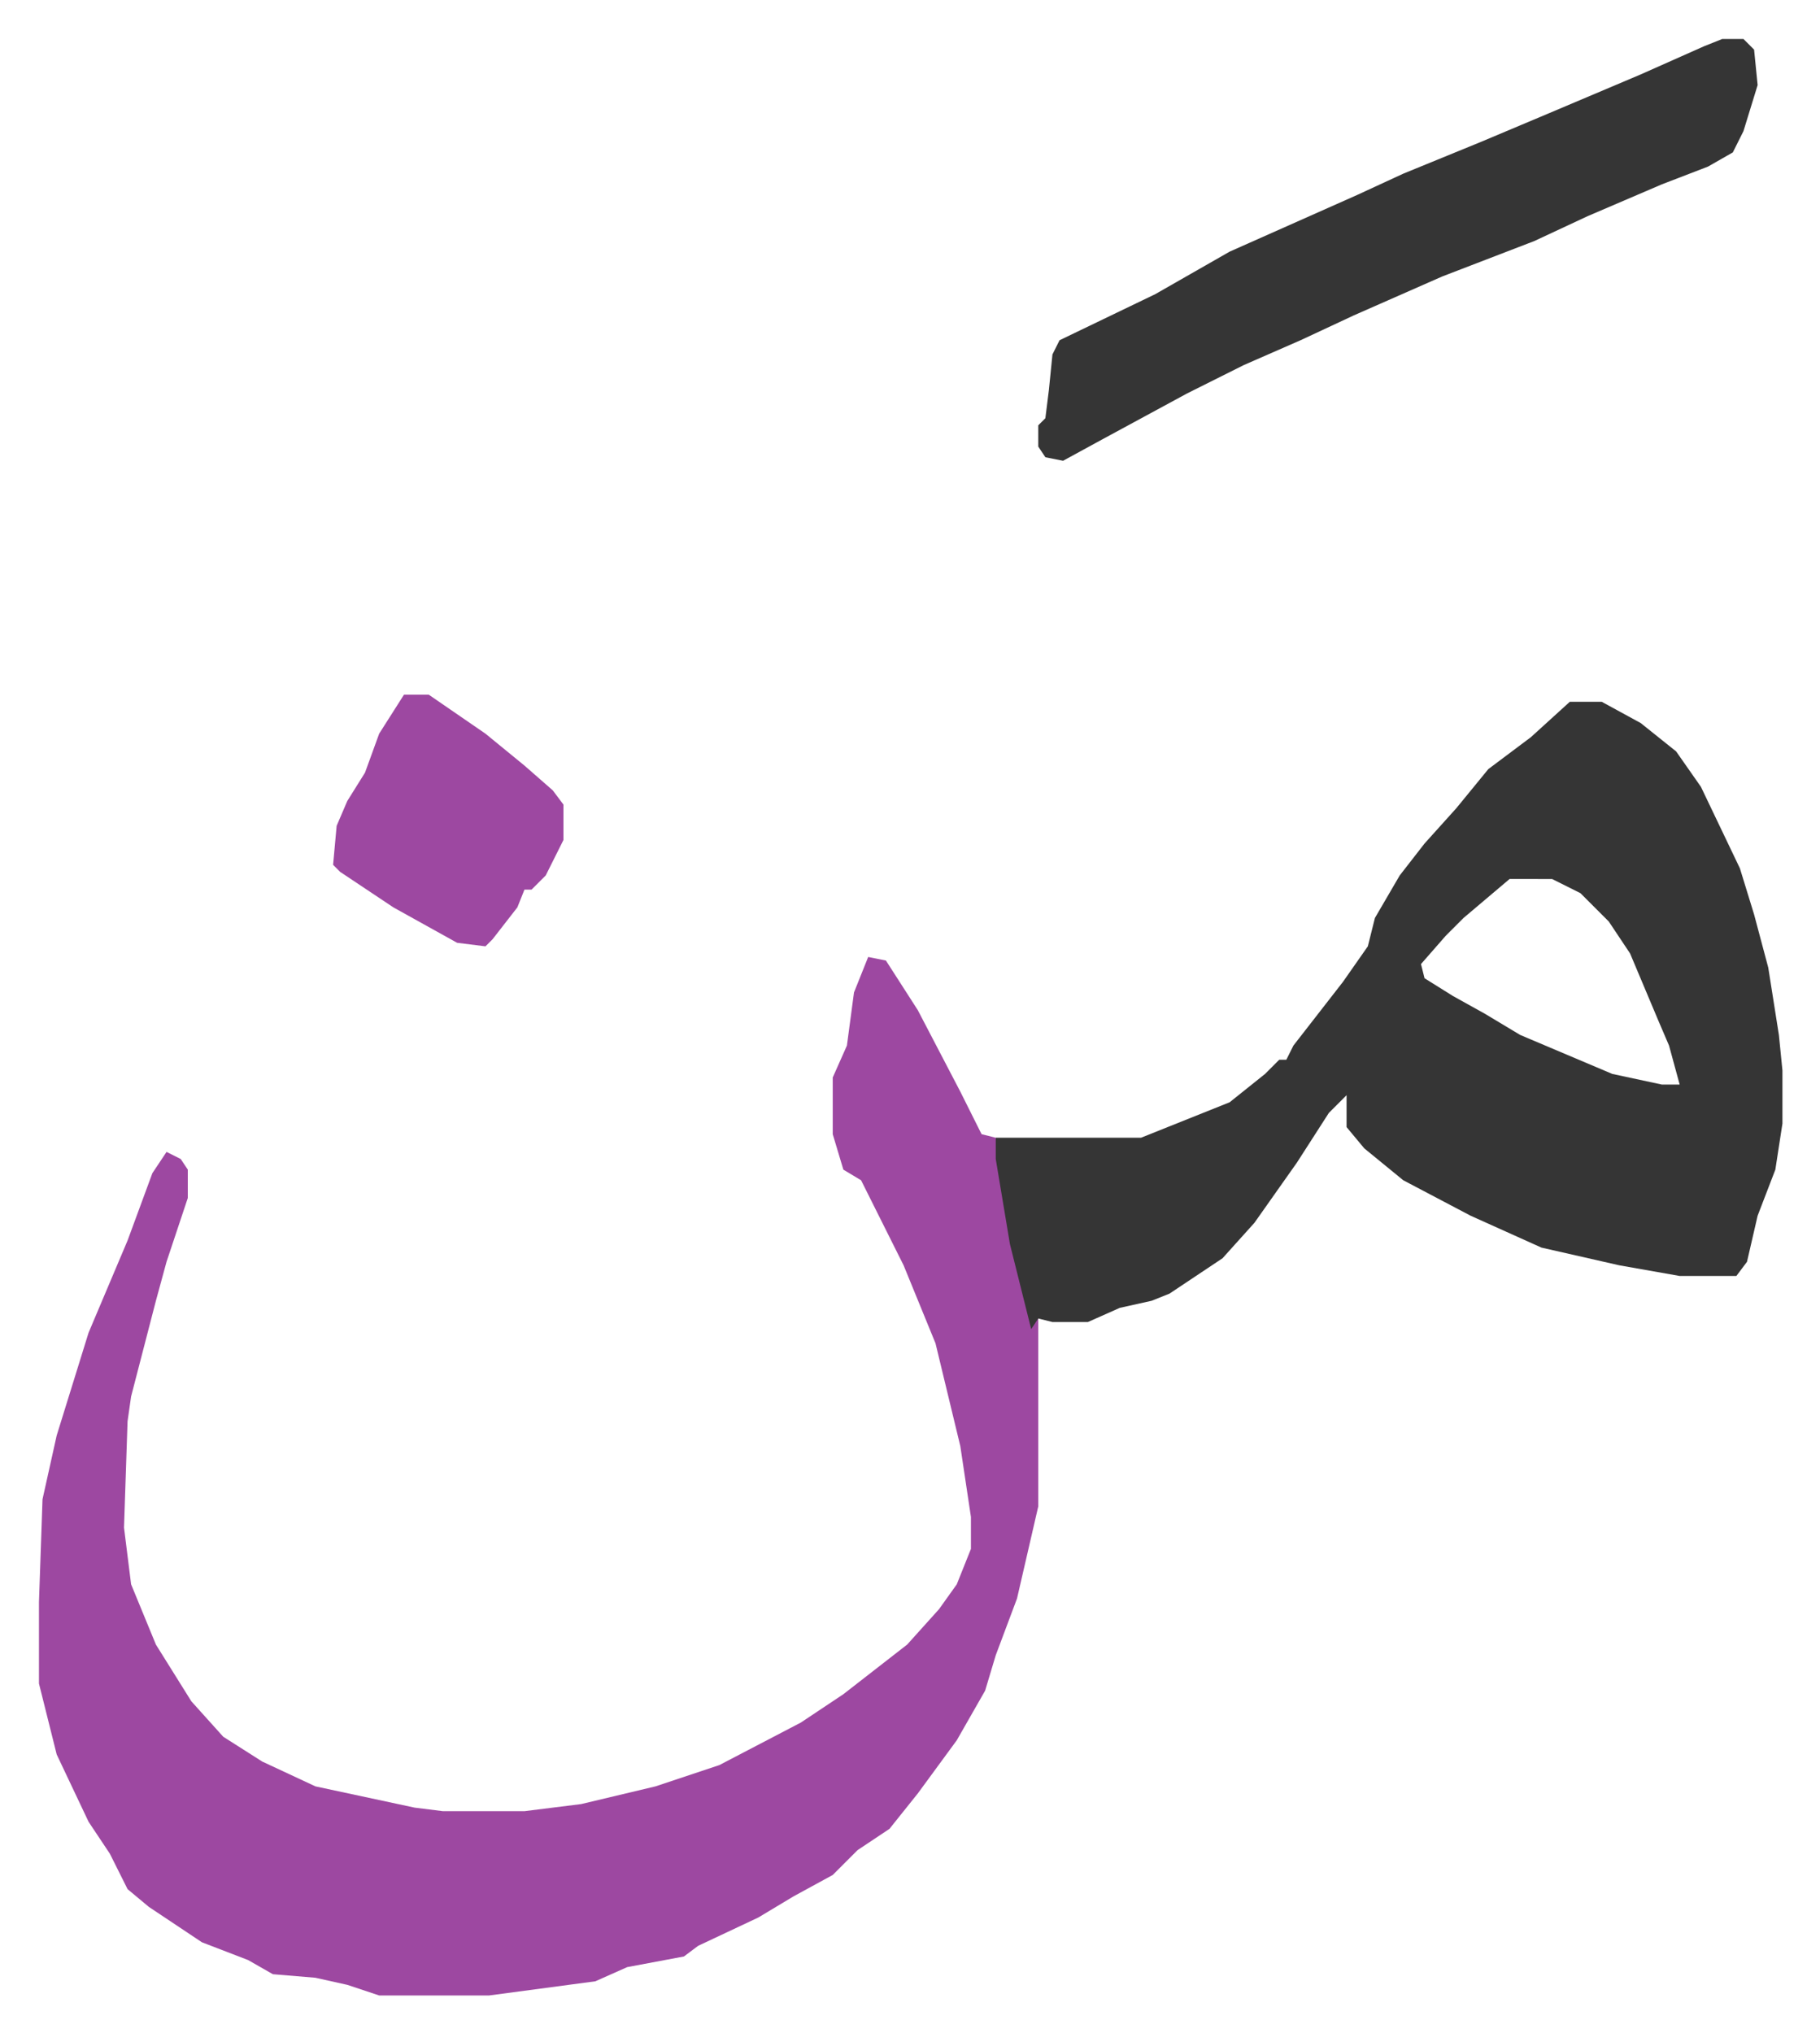
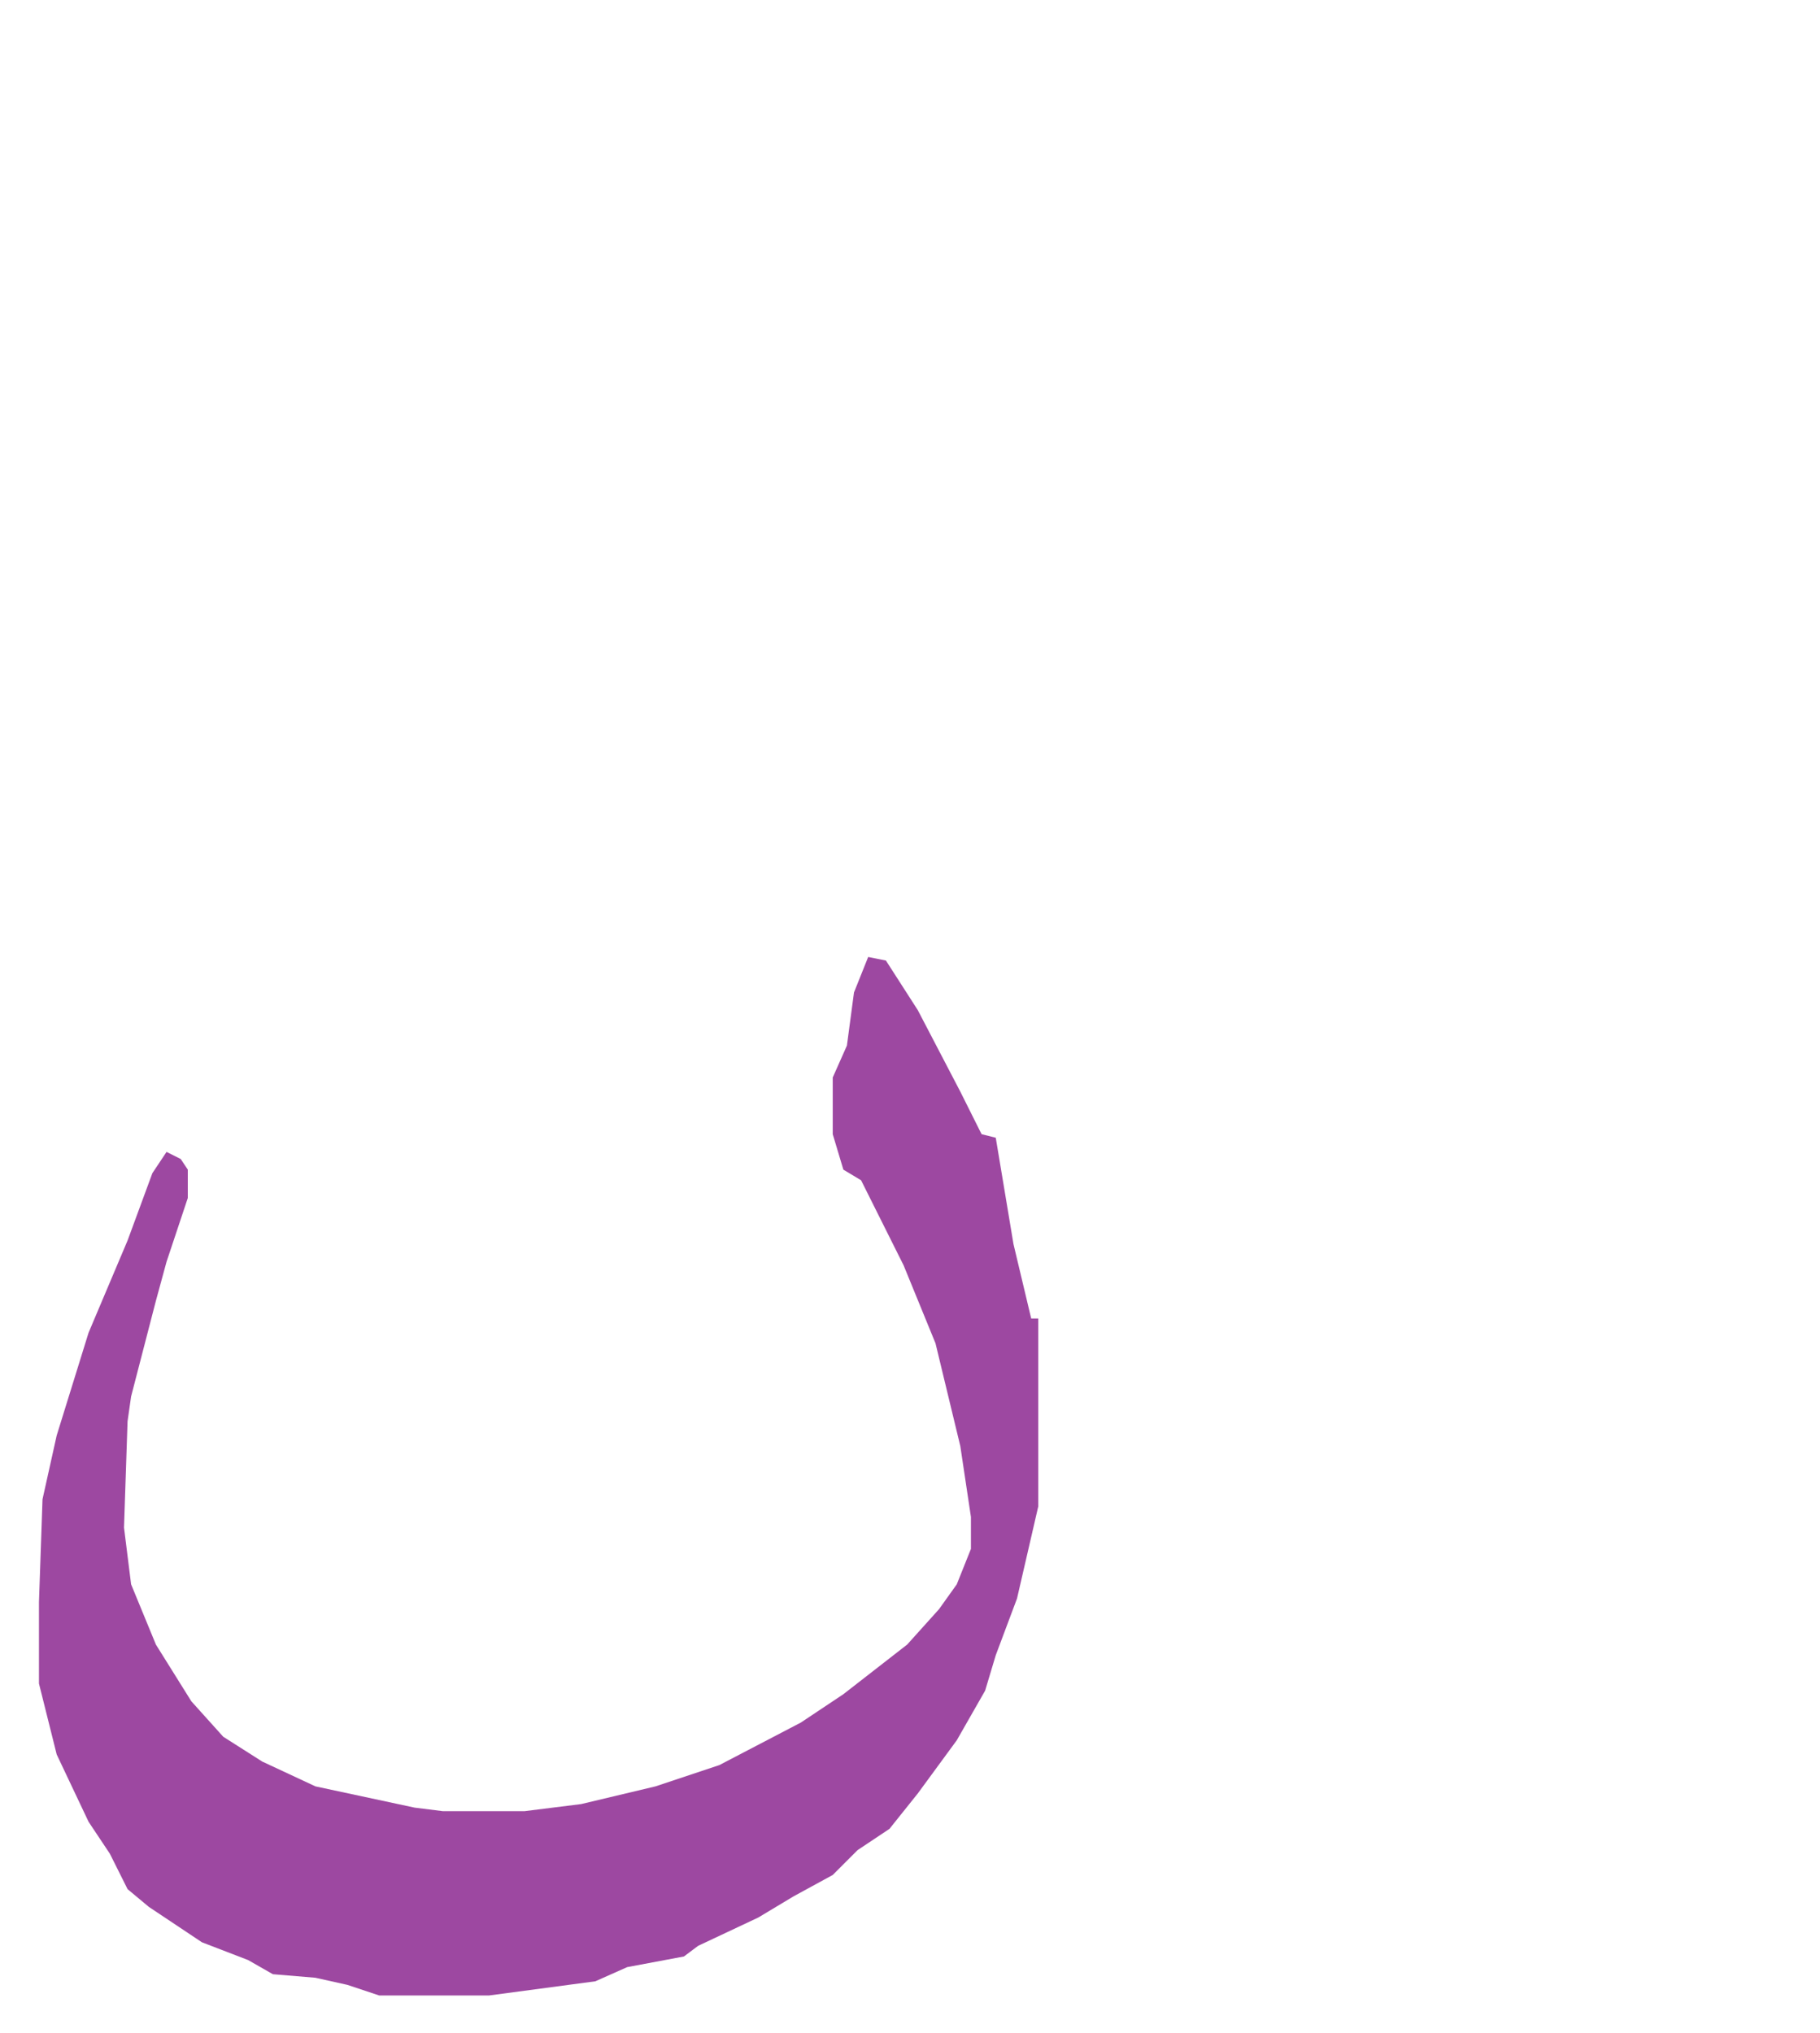
<svg xmlns="http://www.w3.org/2000/svg" viewBox="-11 529 513.6 573.6">
  <path fill="#9d48a1" id="rule_ikhfa" d="m234 799 5 1 9 14 12 23 6 12 4 1 5 30 5 21h2v53l-6 26-6 16-3 10-8 14-11 15-8 10-9 6-7 7-11 6-10 6-17 8-4 3-16 3-9 4-15 2-15 2H96l-9-3-9-2-12-1-7-4-13-5-15-10-6-5-5-10-6-9-9-19-5-20v-23l1-29 4-18 9-29 11-26 7-19 4-6 4 2 2 3v8l-6 18-3 11-7 27-1 7-1 30 2 16 7 17 10 16 9 10 11 7 15 7 28 6 8 1h23l16-2 21-5 18-6 23-12 12-8 18-14 9-10 5-7 4-10v-9l-3-20-7-29-9-22-8-16-4-8-5-3-3-10v-16l4-9 2-15z" />
-   <path fill="#353535" id="rule_normal" d="M432 727h9l11 6 10 8 7 10 11 23 4 13 4 15 3 19 1 10v15l-2 13-5 13-3 13-3 4h-16l-17-3-22-5-20-9-19-10-11-9-5-6v-9l-5 5-9 14-12 17-9 10-15 10-5 2-9 2-9 4h-10l-4-1-2 3-6-24-4-24v-6h41l25-10 10-8 4-4h2l2-4 14-18 7-10 2-8 7-12 7-9 9-10 9-11 12-9zm-17 50-13 11-5 5-7 8 1 4 8 5 9 5 10 6 26 11 14 3h5l-3-11-3-7-8-19-6-9-8-8-8-4zm60-237h6l3 3 1 10-4 13-3 6-7 4-13 5-21 9-15 7-26 10-25 11-15 7-16 7-16 8-24 13-11 6-5-1-2-3v-6l2-2 1-8 1-10 2-4 27-13 21-12 18-8 18-8 13-6 22-9 19-8 26-11 18-8z" />
-   <path fill="#9d48a1" id="rule_ikhfa" d="M103 725h7l16 11 11 9 8 7 3 4v10l-5 10-4 4h-2l-2 5-7 9-2 2-8-1-18-10-15-10-2-2 1-11 3-7 5-8 4-11z" />
</svg>